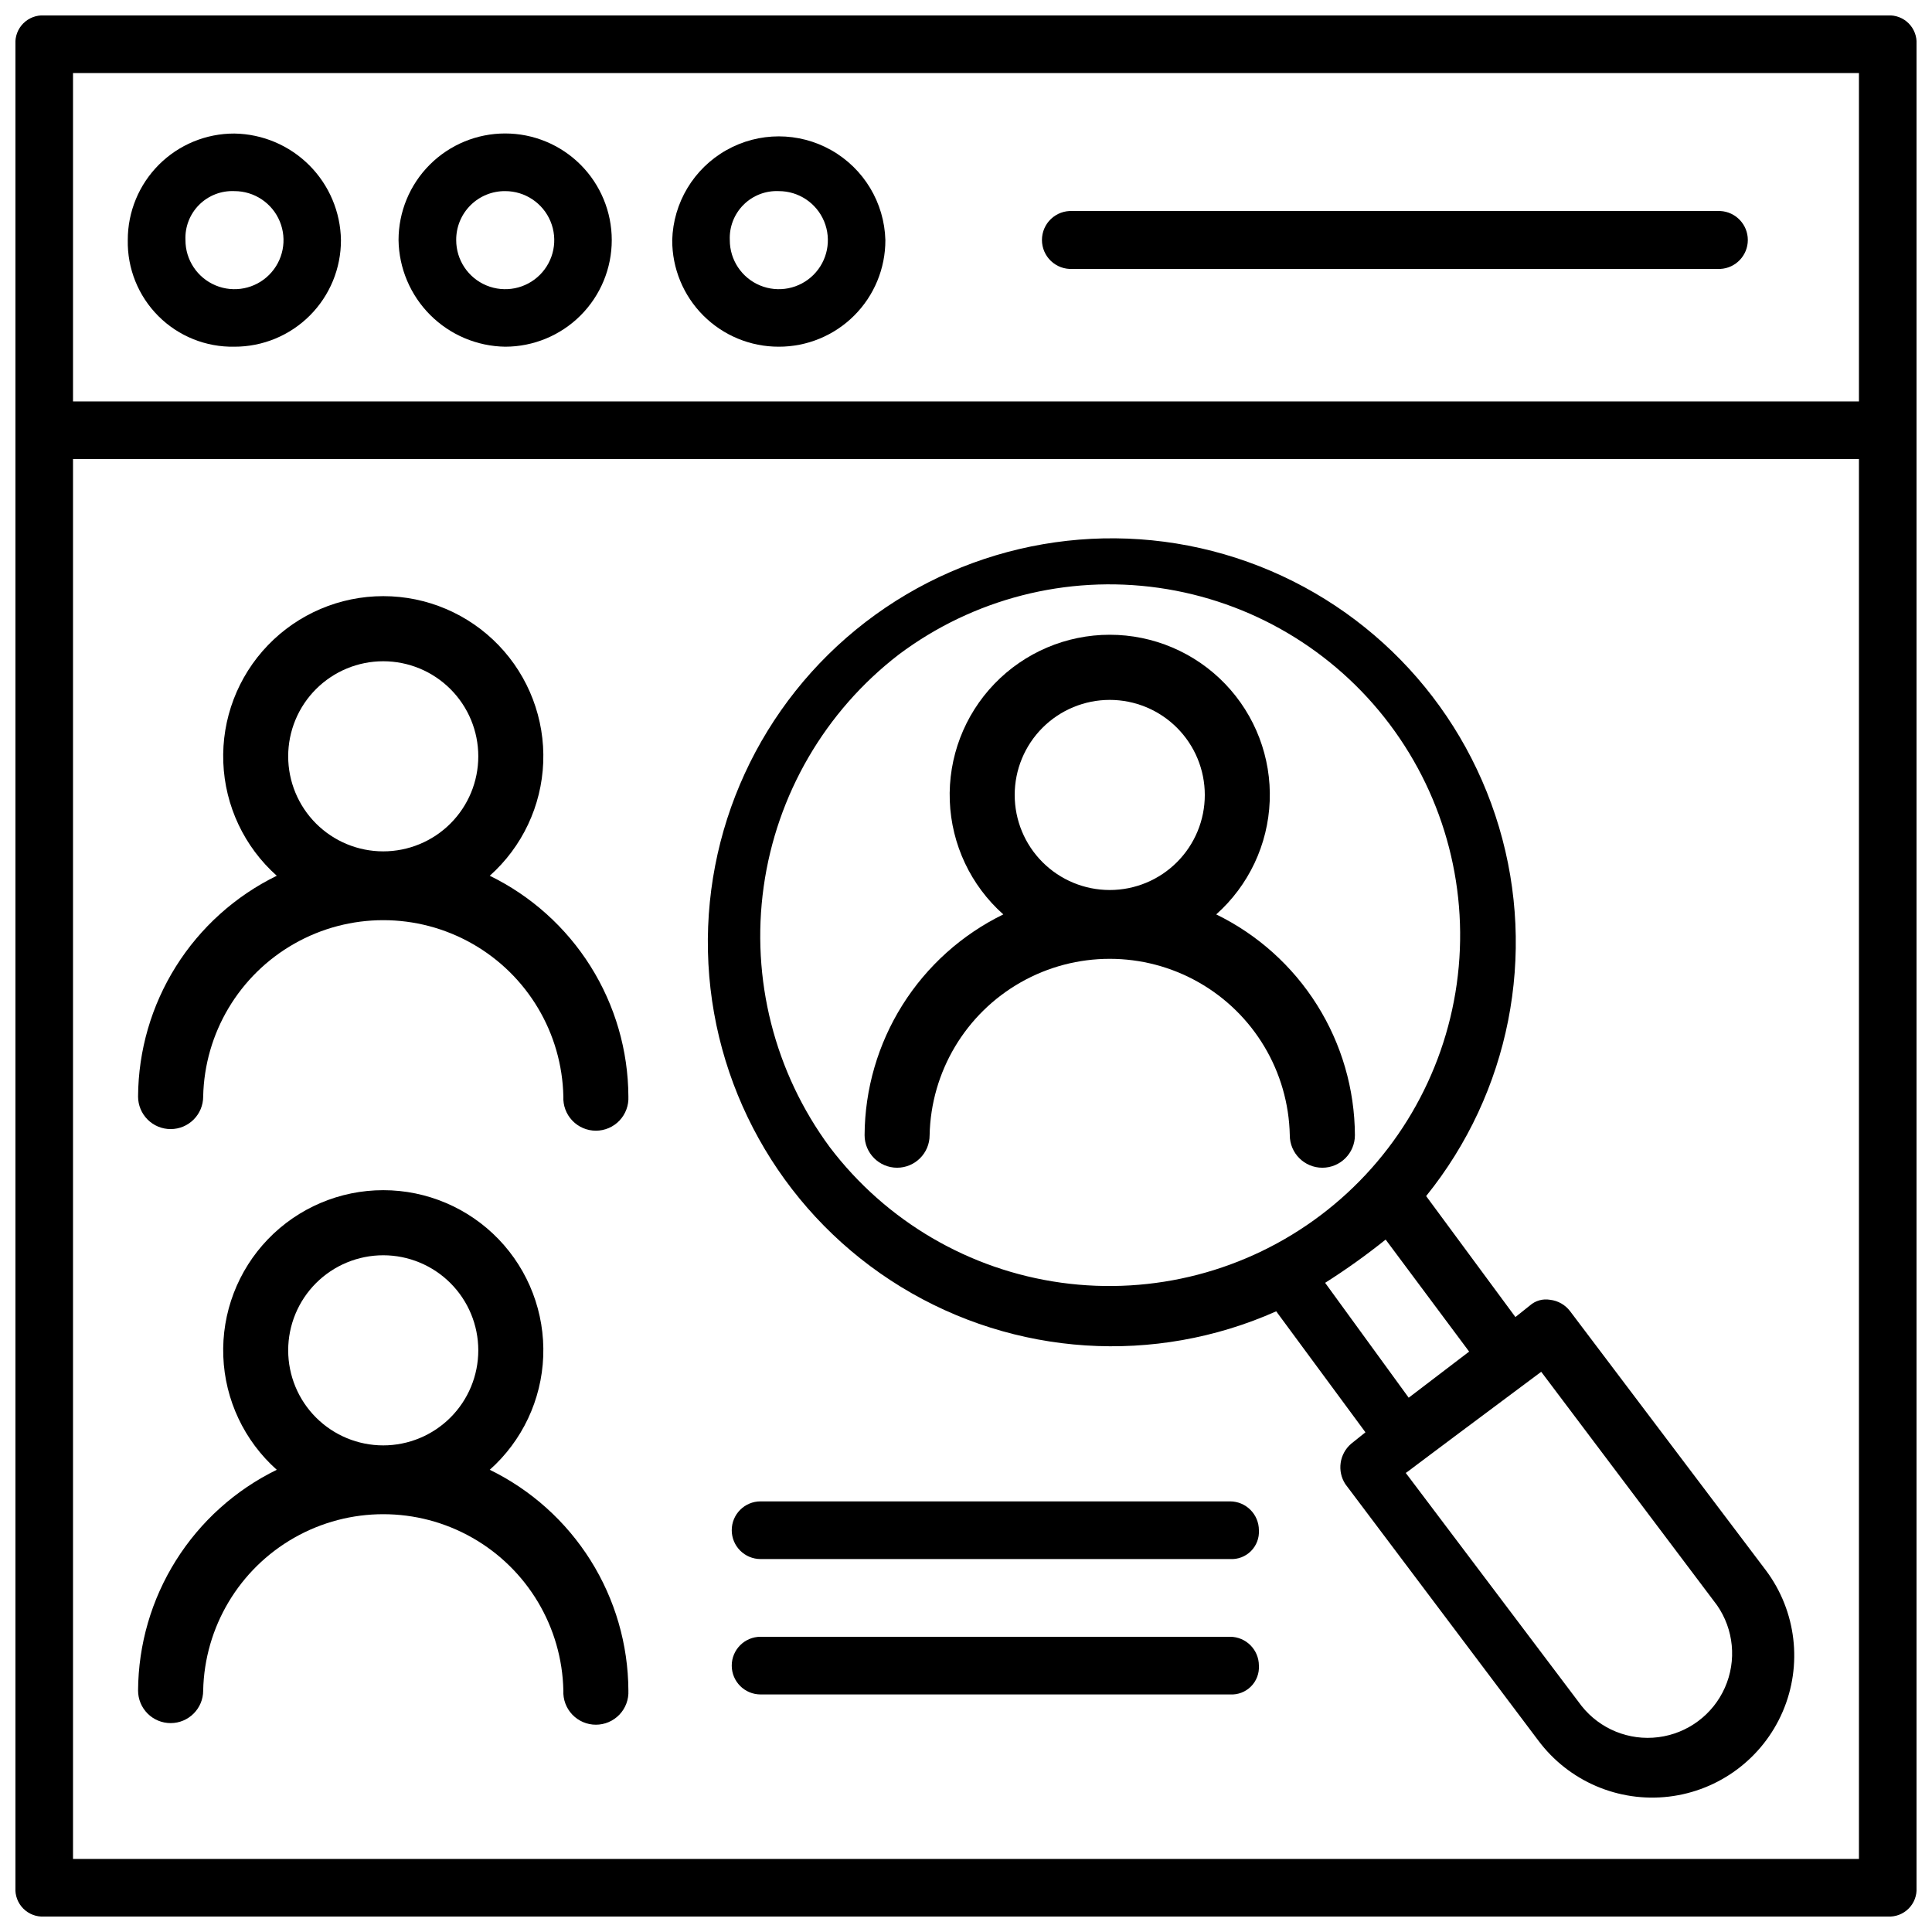
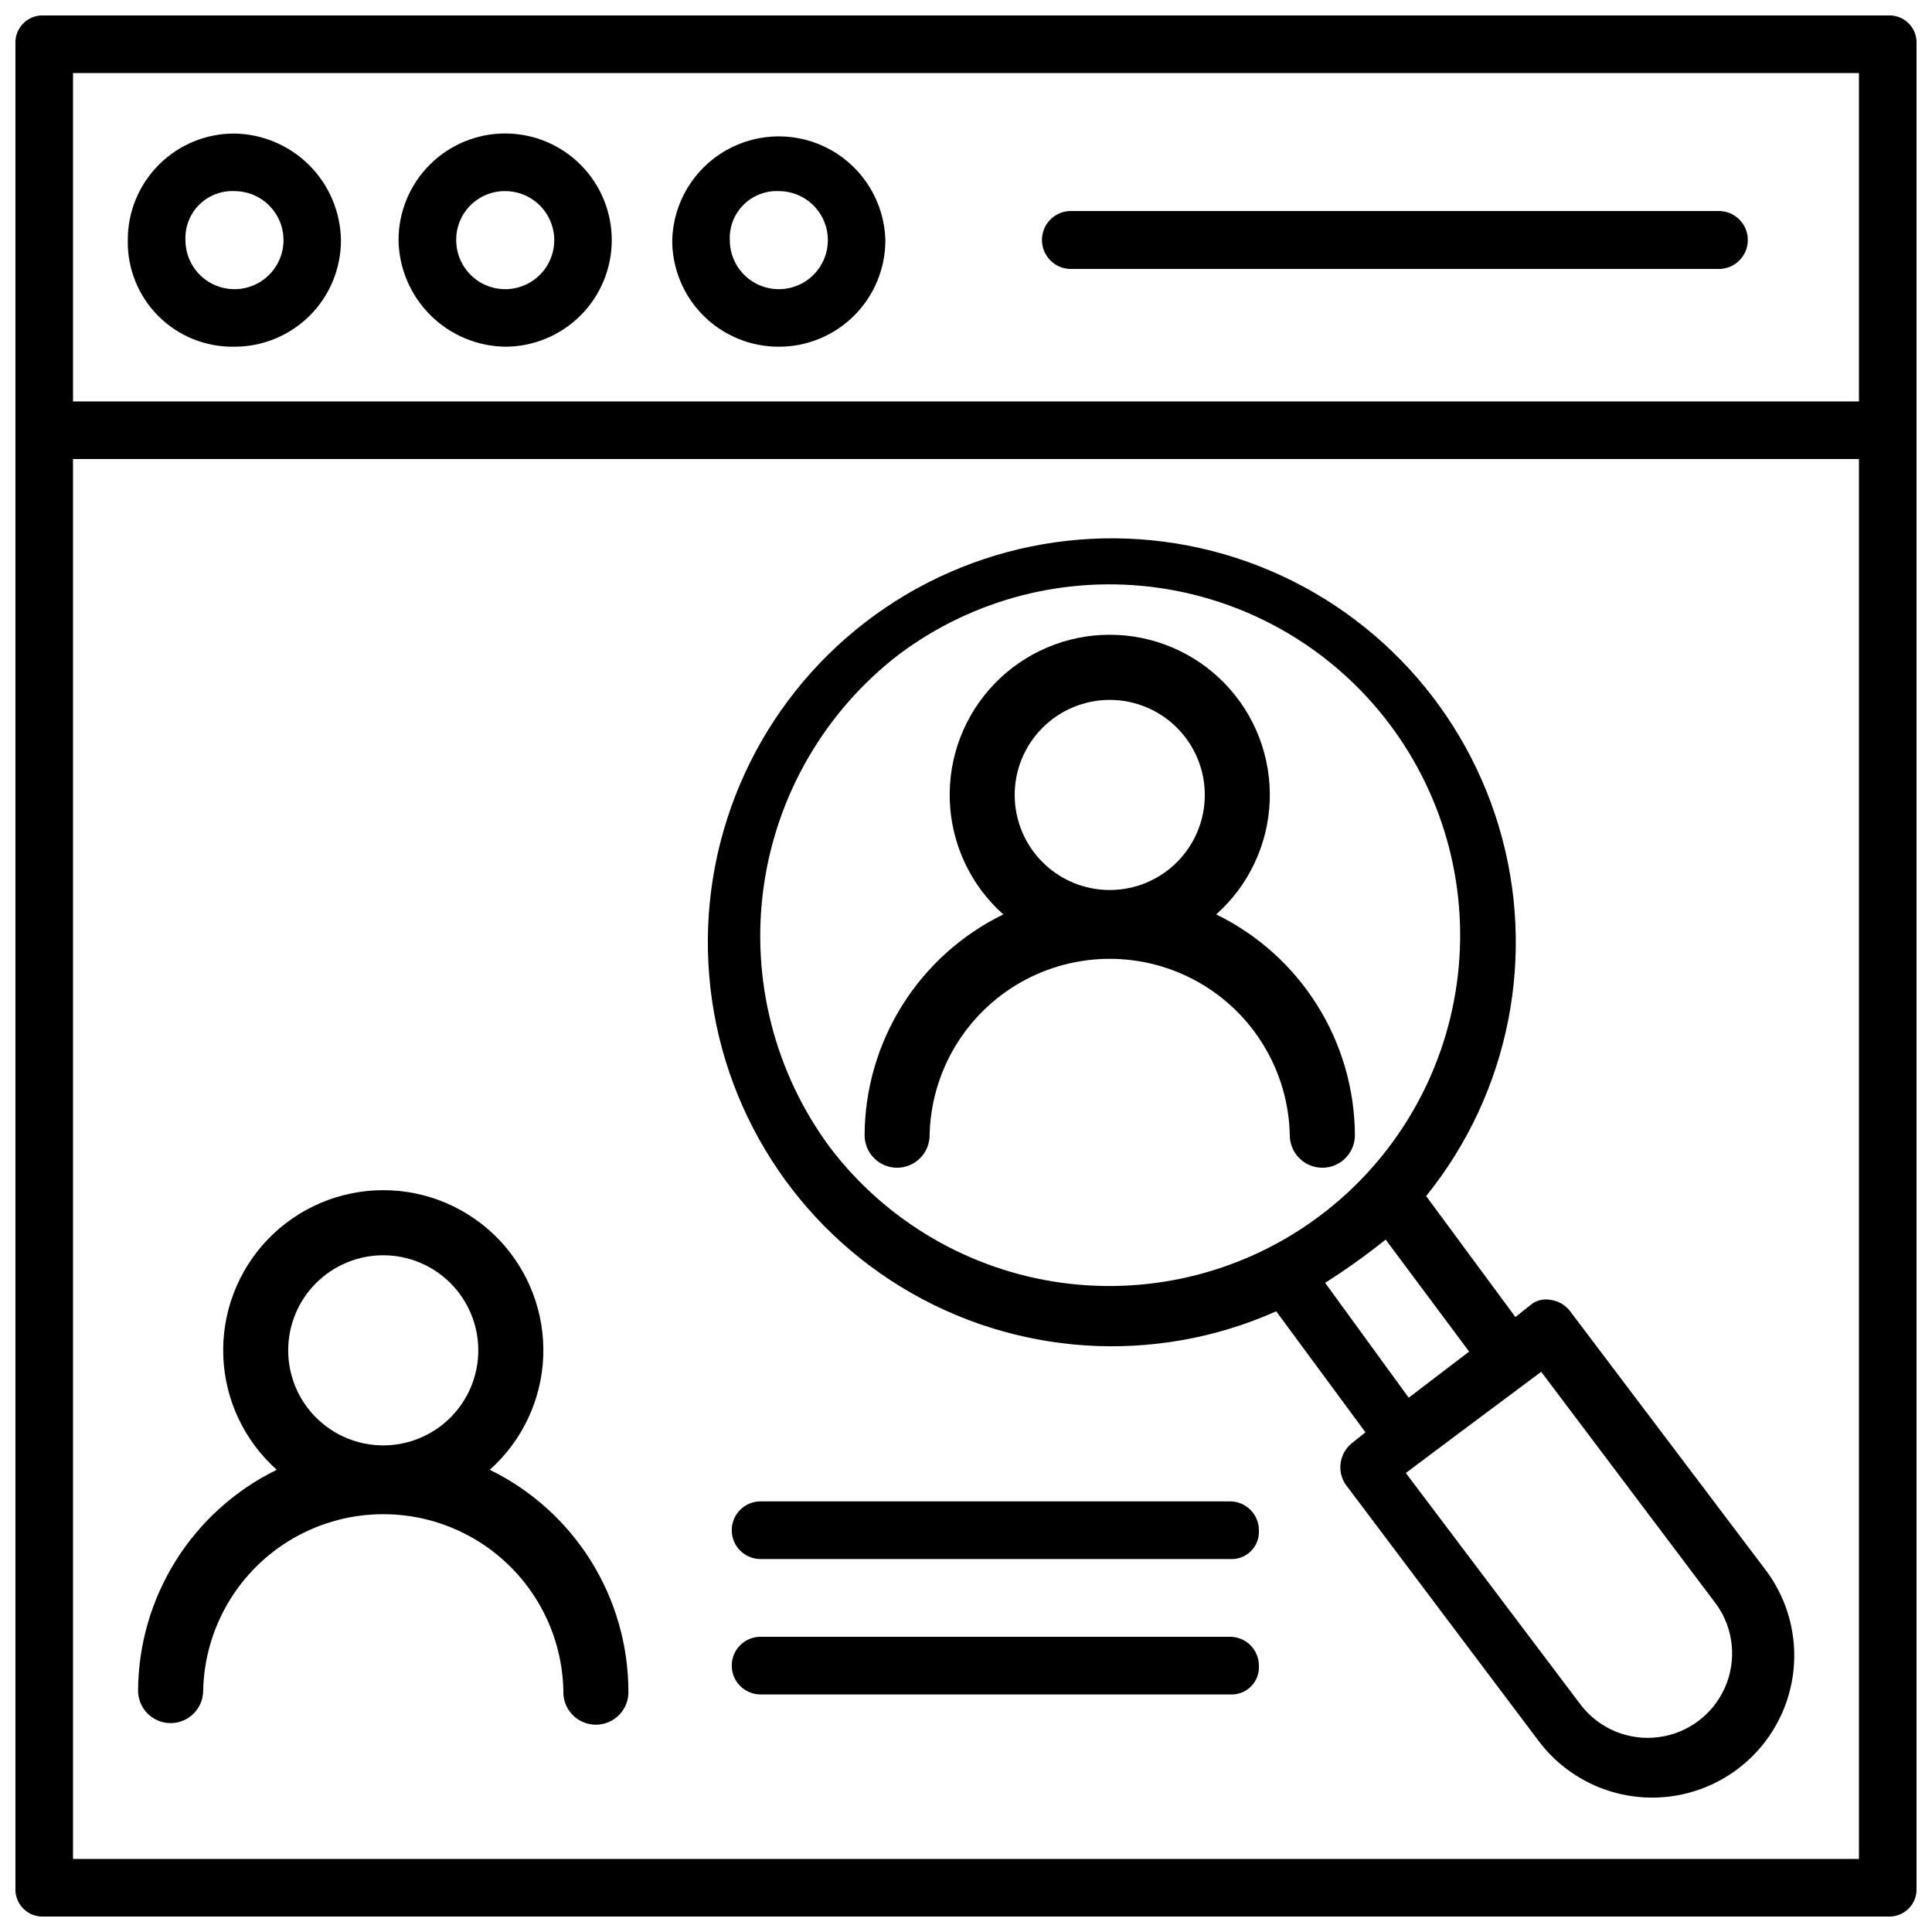
<svg xmlns="http://www.w3.org/2000/svg" width="800px" height="800px" version="1.1" viewBox="144 144 512 512">
  <defs>
    <clipPath id="a">
      <path d="m148.09 148.09h503.81v503.81h-503.81z" />
    </clipPath>
  </defs>
  <g clip-path="url(#a)">
    <path d="m644.26 148.09h-488.53c-2.062-0.129-4.082 0.633-5.547 2.094-1.461 1.465-2.223 3.484-2.094 5.547v488.53c-0.129 2.062 0.633 4.086 2.094 5.547 1.465 1.461 3.484 2.227 5.547 2.094h488.53c2.062 0.125 4.078-0.641 5.539-2.102 1.461-1.461 2.227-3.477 2.102-5.539v-488.53c0.133-2.062-0.633-4.082-2.094-5.547-1.461-1.461-3.484-2.223-5.547-2.094zm-7.621 488.55h-473.29v-370.99h473.29zm0-386.25h-473.29v-87.031h473.29z" />
  </g>
  <path d="m206.12 235.88c7.496 0.016 14.691-2.957 19.988-8.258 5.301-5.305 8.266-12.5 8.246-19.996-0.113-7.453-3.125-14.57-8.398-19.84-5.269-5.269-12.383-8.281-19.836-8.395-7.5-0.023-14.695 2.941-20 8.242-5.301 5.301-8.273 12.492-8.258 19.992-0.148 7.535 2.781 14.812 8.113 20.145 5.328 5.332 12.605 8.258 20.145 8.109zm0-41.227v-0.004c5.258-0.008 10.004 3.156 12.02 8.012 2.019 4.859 0.906 10.453-2.812 14.172s-9.312 4.828-14.168 2.812c-4.859-2.016-8.023-6.762-8.012-12.02-0.16-3.488 1.156-6.879 3.625-9.348s5.859-3.785 9.348-3.629z" />
  <path d="m277.87 235.88c7.492 0 14.68-2.977 19.98-8.277 5.297-5.297 8.273-12.484 8.273-19.977 0-7.496-2.977-14.684-8.273-19.98-5.301-5.301-12.488-8.277-19.98-8.277-7.496 0-14.68 2.977-19.98 8.277-5.297 5.297-8.273 12.484-8.273 19.98 0.113 7.457 3.125 14.578 8.398 19.852 5.277 5.273 12.398 8.289 19.855 8.402zm0-41.227v-0.004c5.258-0.008 10.004 3.156 12.02 8.012 2.019 4.859 0.906 10.453-2.812 14.172s-9.312 4.828-14.168 2.812c-4.859-2.016-8.02-6.762-8.012-12.02-0.027-3.449 1.328-6.766 3.769-9.207 2.438-2.438 5.754-3.797 9.203-3.769z" />
  <path d="m350.38 235.88c7.496 0.016 14.695-2.953 19.996-8.258 5.305-5.301 8.273-12.5 8.258-19.996-0.27-9.91-5.711-18.953-14.34-23.828-8.629-4.879-19.184-4.879-27.809 0-8.629 4.875-14.07 13.918-14.34 23.828-0.023 7.496 2.941 14.691 8.242 19.996 5.301 5.301 12.492 8.273 19.992 8.258zm0-41.227v-0.004c5.258-0.008 10.004 3.156 12.02 8.012 2.016 4.859 0.906 10.453-2.812 14.172s-9.312 4.828-14.172 2.812c-4.856-2.016-8.02-6.762-8.012-12.02-0.156-3.488 1.16-6.879 3.629-9.348s5.859-3.785 9.348-3.629z" />
  <path d="m482.2 491.5 23.656 32.074-3.801 3.043h0.004c-3.109 2.68-3.766 7.242-1.531 10.688l51.137 67.953v-0.004c8.047 10.781 21.234 16.449 34.594 14.871s24.863-10.164 30.176-22.523 3.629-26.613-4.418-37.395l-51.914-68.707c-1.285-1.703-3.211-2.805-5.332-3.043-1.926-0.332-3.894 0.234-5.352 1.531l-3.82 3.043-23.656-32.055h-0.004c22.148-27.43 29.371-64.004 19.316-97.793-10.059-33.793-36.105-60.465-69.645-71.32-33.543-10.855-70.277-4.504-98.227 16.984-27.949 21.492-43.523 55.363-41.648 90.566s20.961 67.23 51.031 85.629c30.074 18.398 67.277 20.812 99.477 6.457zm70.238 16.039 46.559 61.82h0.004c4.484 6.422 5.285 14.719 2.113 21.879-3.172 7.164-9.859 12.145-17.629 13.133-7.769 0.992-15.492-2.152-20.359-8.289l-46.582-61.738c2.289-1.617-6.09 4.492 35.895-26.809zm-19.102-5.352-16.016 12.219-22.148-30.445c5.555-3.516 10.91-7.344 16.039-11.461zm-151.14-184.73v-0.004c19.707-14.777 44.469-21.133 68.855-17.672 24.387 3.465 46.402 16.461 61.211 36.141 14.812 19.68 21.211 44.43 17.793 68.82-3.422 24.395-16.379 46.43-36.031 61.277-19.656 14.848-44.395 21.289-68.793 17.91-24.398-3.379-46.457-16.301-61.34-35.926-14.645-19.824-20.93-44.605-17.508-69.012 3.422-24.41 16.281-46.504 35.812-61.539z" />
  <path d="m469.98 577.76h-124.42c-4.219 0-7.641 3.422-7.641 7.644 0 4.219 3.422 7.641 7.641 7.641h124.42-0.004c2.062 0.121 4.078-0.645 5.539-2.106 1.461-1.457 2.227-3.477 2.106-5.535-0.012-4.219-3.426-7.633-7.644-7.644z" />
  <path d="m469.98 541.88h-124.42c-4.219 0-7.641 3.422-7.641 7.641 0 4.223 3.422 7.644 7.641 7.644h124.42-0.004c2.062 0.121 4.078-0.645 5.539-2.106 1.461-1.461 2.227-3.477 2.106-5.539-0.012-4.215-3.426-7.629-7.644-7.641z" />
-   <path d="m189.22 443.22c4.762 0 8.625-3.863 8.625-8.629 0.355-16.812 9.527-32.199 24.148-40.504 14.621-8.309 32.535-8.309 47.156 0 14.621 8.305 23.793 23.691 24.148 40.504-0.117 2.359 0.738 4.664 2.367 6.375 1.629 1.711 3.887 2.68 6.25 2.68 2.359 0 4.621-0.969 6.25-2.68 1.625-1.711 2.484-4.016 2.367-6.375-0.059-12.207-3.527-24.156-10.02-34.496-6.492-10.34-15.746-18.656-26.719-24.008 8.613-7.676 13.73-18.523 14.172-30.047 0.441-11.527-3.828-22.738-11.824-31.047-8-8.312-19.035-13.008-30.57-13.008-11.535 0-22.57 4.695-30.57 13.008-7.996 8.309-12.266 19.52-11.824 31.047 0.441 11.523 5.559 22.371 14.172 30.047-10.969 5.359-20.223 13.676-26.715 24.016-6.496 10.336-9.973 22.281-10.043 34.488 0 2.289 0.91 4.481 2.527 6.102 1.617 1.617 3.812 2.527 6.102 2.527zm56.34-123.98c6.684 0 13.09 2.652 17.812 7.379 4.727 4.723 7.379 11.129 7.379 17.812 0 6.68-2.652 13.086-7.379 17.812-4.723 4.723-11.129 7.375-17.812 7.375-6.68 0-13.086-2.652-17.812-7.375-4.723-4.727-7.375-11.133-7.375-17.812 0-6.684 2.652-13.09 7.375-17.812 4.727-4.727 11.133-7.379 17.812-7.379z" />
  <path d="m381.73 453.46c4.766 0 8.629-3.863 8.629-8.629 0.352-16.812 9.523-32.199 24.148-40.504 14.621-8.305 32.535-8.305 47.156 0 14.621 8.305 23.793 23.691 24.145 40.504 0 4.766 3.863 8.629 8.629 8.629s8.629-3.863 8.629-8.629c-0.059-12.207-3.531-24.16-10.027-34.496-6.496-10.34-15.754-18.656-26.73-24.008 8.613-7.672 13.734-18.52 14.18-30.047 0.445-11.527-3.824-22.738-11.82-31.051-8-8.312-19.035-13.012-30.574-13.012-11.535 0-22.574 4.699-30.57 13.012-8 8.312-12.266 19.523-11.82 31.051 0.445 11.527 5.562 22.375 14.18 30.047-10.973 5.356-20.23 13.672-26.727 24.012-6.492 10.336-9.969 22.285-10.031 34.492 0 4.758 3.852 8.617 8.605 8.629zm56.363-123.98c6.684 0 13.09 2.656 17.812 7.379 4.727 4.727 7.379 11.133 7.379 17.812 0 6.684-2.652 13.09-7.379 17.812-4.723 4.727-11.129 7.379-17.812 7.379-6.68 0-13.086-2.652-17.812-7.379-4.723-4.723-7.375-11.129-7.375-17.812 0-6.68 2.652-13.086 7.375-17.812 4.727-4.723 11.133-7.379 17.812-7.379z" />
  <path d="m189.22 600.64c4.762 0 8.625-3.863 8.625-8.629 0.355-16.812 9.527-32.199 24.148-40.504 14.621-8.305 32.535-8.305 47.156 0 14.621 8.305 23.793 23.691 24.148 40.504-0.117 2.359 0.738 4.664 2.367 6.375 1.629 1.711 3.887 2.68 6.25 2.68 2.359 0 4.621-0.969 6.25-2.68 1.625-1.711 2.484-4.016 2.367-6.375-0.059-12.207-3.527-24.156-10.02-34.496-6.492-10.336-15.746-18.652-26.719-24.008 8.613-7.672 13.73-18.523 14.172-30.047 0.441-11.527-3.828-22.734-11.824-31.047-8-8.309-19.035-13.004-30.57-13.004-11.535 0-22.57 4.695-30.57 13.004-7.996 8.312-12.266 19.52-11.824 31.047 0.441 11.523 5.559 22.375 14.172 30.047-10.969 5.359-20.223 13.68-26.715 24.016-6.496 10.336-9.973 22.281-10.043 34.488 0 2.289 0.91 4.484 2.527 6.102 1.617 1.617 3.812 2.527 6.102 2.527zm56.344-123.98h-0.004c6.684 0 13.09 2.656 17.812 7.379 4.727 4.727 7.379 11.133 7.379 17.812 0 6.68-2.652 13.09-7.379 17.812-4.723 4.723-11.129 7.379-17.812 7.379-6.68 0-13.086-2.656-17.812-7.379-4.723-4.723-7.375-11.133-7.375-17.812 0-6.68 2.652-13.086 7.375-17.812 4.727-4.723 11.133-7.379 17.812-7.379z" />
  <path d="m428.21 215.27h171.7c4.082-0.215 7.281-3.586 7.281-7.672 0-4.09-3.199-7.461-7.281-7.676h-171.7c-2.106-0.109-4.16 0.648-5.691 2.102-1.527 1.449-2.391 3.465-2.391 5.574 0 2.106 0.863 4.121 2.391 5.57 1.531 1.453 3.586 2.211 5.691 2.102z" />
</svg>